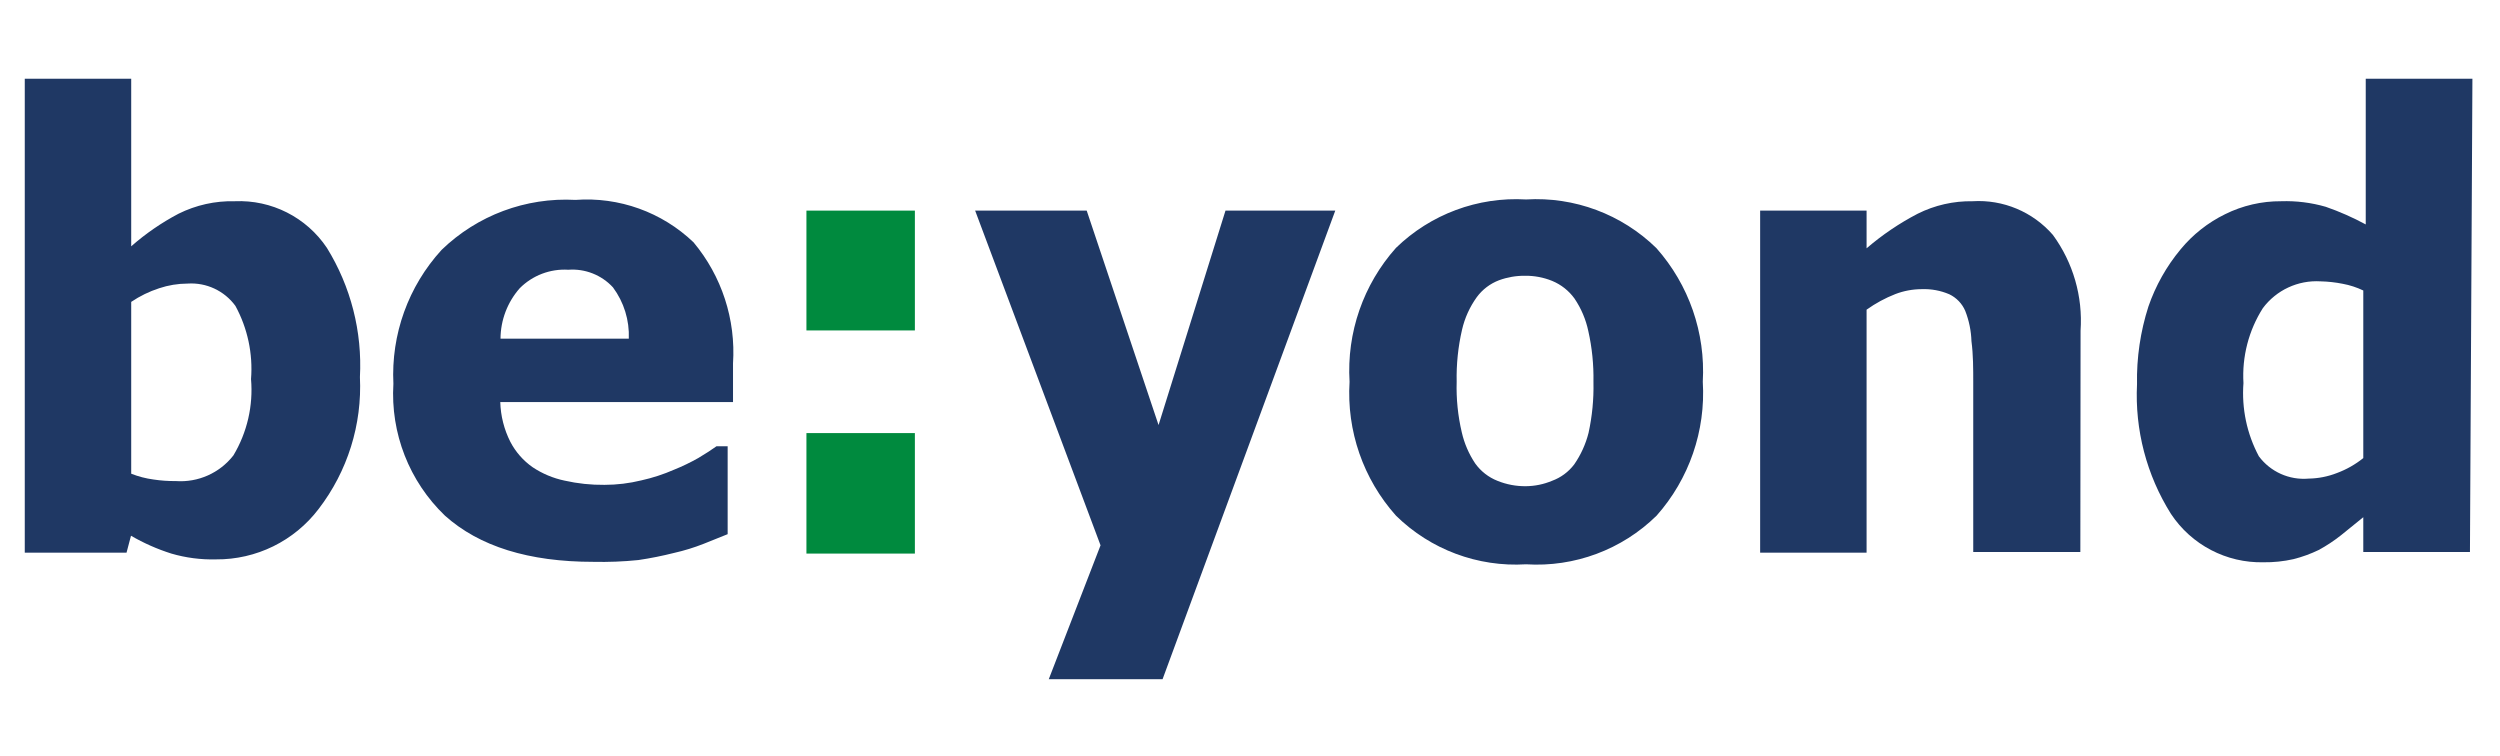
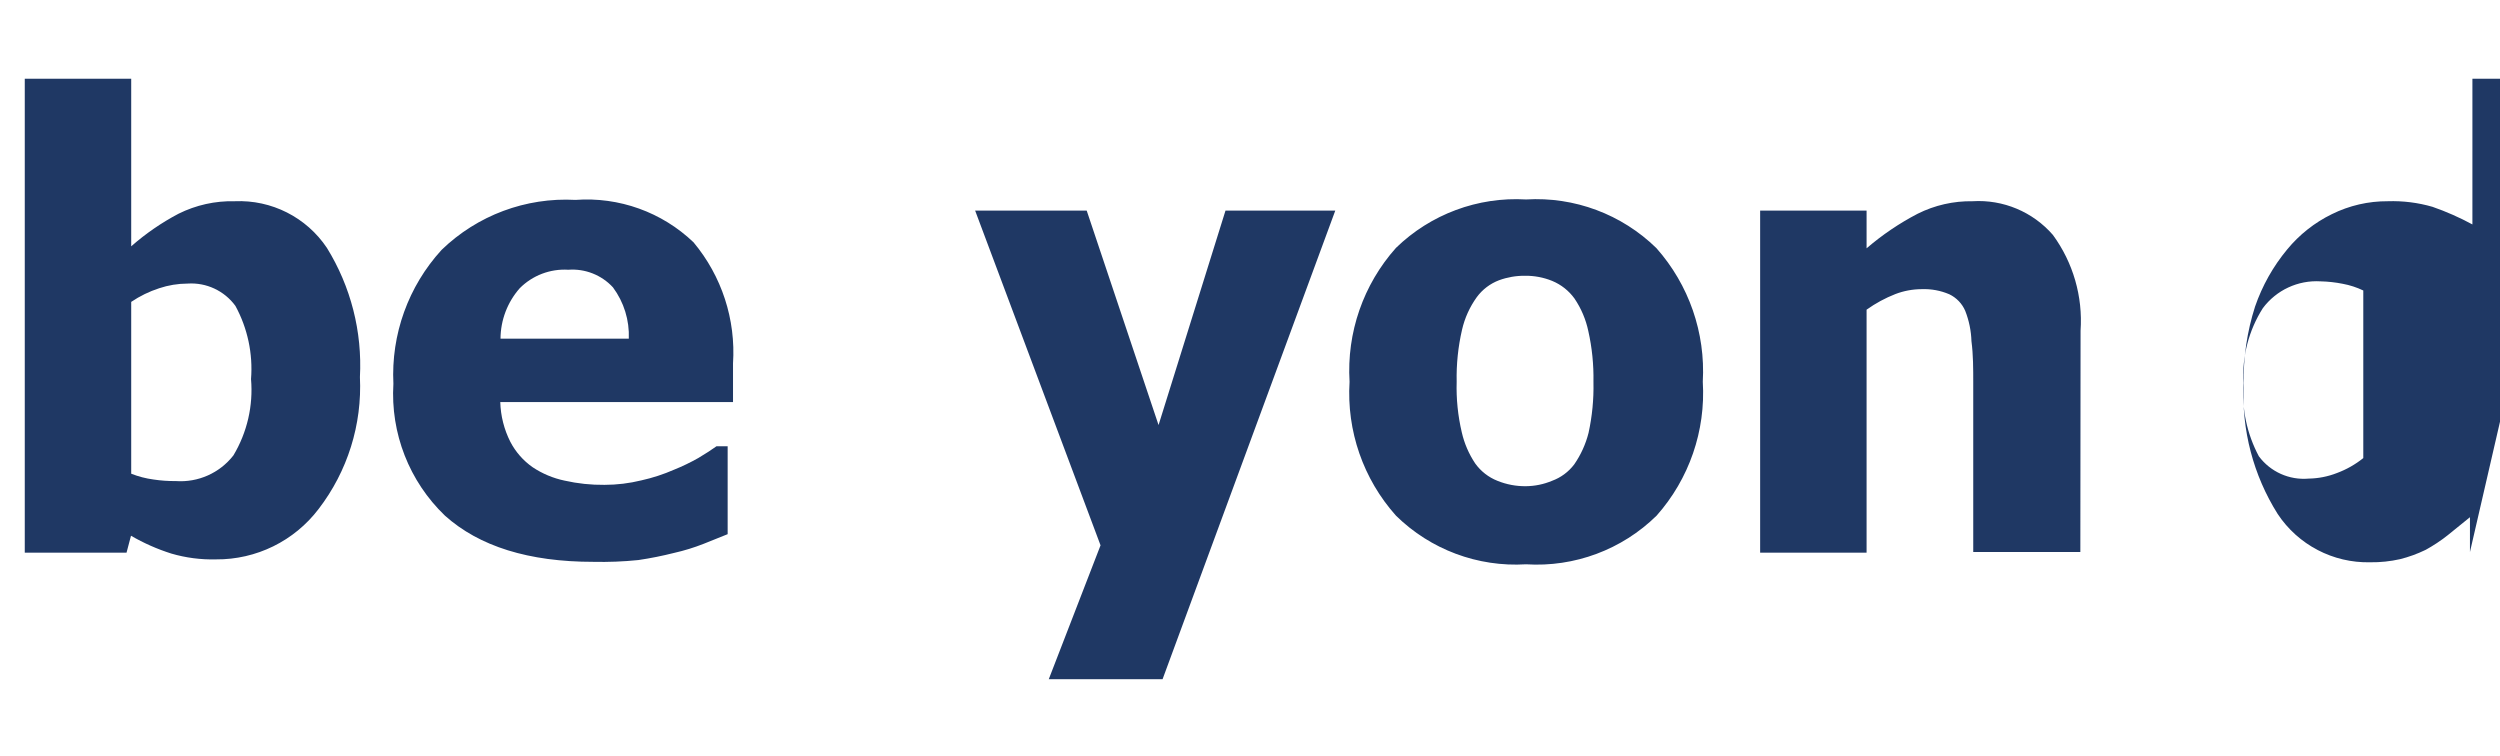
<svg xmlns="http://www.w3.org/2000/svg" xmlns:xlink="http://www.w3.org/1999/xlink" id="Layer_1" x="0px" y="0px" width="331.5px" height="100.271px" viewBox="0 176.5 331.5 100.271" xml:space="preserve">
  <title>Asset 1</title>
  <g id="Layer_2">
    <g id="Layer_1-2">
      <path fill="#1F3864" d="M47.726,226.5c0.302,6.293-1.638,12.489-5.474,17.487c-3.229,4.25-8.273,6.729-13.611,6.687    c-2,0.052-3.997-0.208-5.917-0.769c-1.867-0.59-3.663-1.384-5.355-2.367l-0.592,2.249H3.284V186.94h14.114v22.221    c1.913-1.683,4.019-3.132,6.273-4.32c2.313-1.152,4.873-1.721,7.456-1.657c4.874-0.215,9.507,2.13,12.22,6.184    C46.519,214.499,48.047,220.477,47.726,226.5z M33.287,226.767c0.265-3.367-0.455-6.739-2.071-9.705    c-1.464-2.006-3.854-3.123-6.332-2.959c-1.287,0.004-2.566,0.214-3.787,0.622c-1.311,0.426-2.556,1.034-3.699,1.805v22.783    c0.951,0.377,1.945,0.635,2.959,0.77c0.979,0.148,1.969,0.218,2.959,0.207c2.953,0.209,5.815-1.066,7.634-3.403    C32.772,233.842,33.59,230.301,33.287,226.767z M78.676,251c-8.561,0-15.12-2.042-19.676-6.125    c-4.736-4.542-7.235-10.937-6.835-17.487c-0.325-6.533,1.976-12.926,6.391-17.753c4.737-4.585,11.171-6.987,17.753-6.628    c5.778-0.425,11.465,1.618,15.652,5.622c3.744,4.484,5.619,10.237,5.237,16.066v5.119H66.337c0.05,1.833,0.505,3.631,1.332,5.267    c0.7,1.346,1.715,2.504,2.959,3.373c1.284,0.856,2.72,1.458,4.231,1.775c1.738,0.393,3.515,0.581,5.296,0.562    c1.645-0.002,3.284-0.201,4.882-0.592c1.493-0.331,2.949-0.806,4.349-1.42c1.098-0.442,2.166-0.956,3.196-1.539    c1.006-0.592,1.805-1.124,2.426-1.568h1.479v11.658l-3.166,1.272c-1.278,0.505-2.594,0.911-3.936,1.213    c-1.561,0.395-3.141,0.711-4.734,0.947C82.667,250.966,80.671,251.045,78.676,251z M83.38,221.411    c0.097-2.442-0.645-4.843-2.101-6.806c-1.512-1.642-3.692-2.503-5.918-2.337c-2.403-0.146-4.753,0.748-6.45,2.456    c-1.627,1.849-2.531,4.224-2.544,6.687H83.38z" />
-       <path fill="#008A3E" d="M121.313,220.316h-14.38v-15.889h14.38V220.316z M121.313,249.905h-14.38v-15.978h14.38V249.905z" />
-       <path fill="#1F3864" d="M177.058,204.427l-22.901,62.135h-15.09l6.865-17.752l-16.629-44.383h14.794l9.527,28.435l8.876-28.435    H177.058z M225.79,227.122c0.397,6.497-1.806,12.884-6.125,17.753c-4.592,4.511-10.885,6.856-17.309,6.451    c-6.404,0.392-12.674-1.953-17.25-6.451c-4.341-4.857-6.557-11.25-6.154-17.753c-0.396-6.501,1.819-12.892,6.154-17.753    c4.595-4.465,10.854-6.794,17.25-6.421c6.412-0.385,12.688,1.958,17.28,6.45C223.949,214.26,226.162,220.632,225.79,227.122z     M211.292,227.122c0.042-2.258-0.186-4.513-0.68-6.717c-0.326-1.545-0.949-3.012-1.834-4.32c-0.75-1.039-1.775-1.848-2.959-2.337    c-1.146-0.466-2.373-0.698-3.61-0.681c-1.17-0.011-2.333,0.189-3.432,0.592c-1.183,0.448-2.211,1.229-2.959,2.249    c-0.932,1.295-1.596,2.764-1.953,4.32c-0.521,2.26-0.76,4.576-0.71,6.894c-0.067,2.259,0.162,4.517,0.681,6.717    c0.336,1.467,0.938,2.861,1.775,4.113c0.743,1.038,1.771,1.839,2.959,2.308c1.193,0.482,2.47,0.724,3.757,0.71    c1.189-0.01,2.365-0.251,3.462-0.71c1.177-0.428,2.205-1.189,2.959-2.189c0.875-1.267,1.517-2.68,1.894-4.172    c0.48-2.196,0.699-4.44,0.651-6.687V227.122z M275.854,249.698h-14.202V227.21c0-1.834,0-3.669-0.237-5.474    c-0.043-1.379-0.323-2.74-0.828-4.024c-0.414-0.958-1.16-1.735-2.101-2.189c-1.157-0.497-2.411-0.729-3.669-0.681    c-1.194,0.003-2.377,0.224-3.491,0.651c-1.353,0.53-2.635,1.226-3.817,2.071v32.222h-14.114v-45.359h14.114v5    c2.074-1.785,4.348-3.324,6.775-4.586c2.257-1.13,4.755-1.698,7.279-1.657c4.053-0.249,7.99,1.402,10.652,4.468    c2.682,3.666,3.98,8.162,3.668,12.693L275.854,249.698z M327.516,249.698h-14.144v-4.616c-0.927,0.75-1.913,1.548-2.959,2.396    c-0.928,0.736-1.918,1.389-2.959,1.953c-1.07,0.517-2.19,0.923-3.343,1.213c-1.301,0.293-2.632,0.432-3.965,0.414    c-4.926,0.114-9.563-2.311-12.279-6.42c-3.226-5.134-4.795-11.135-4.498-17.191c-0.066-3.492,0.443-6.971,1.51-10.297    c0.951-2.761,2.395-5.328,4.26-7.575c1.615-1.964,3.634-3.559,5.918-4.675c2.308-1.145,4.852-1.732,7.427-1.716    c1.999-0.066,3.996,0.184,5.918,0.74c1.826,0.634,3.597,1.416,5.296,2.337V186.94h14.144L327.516,249.698z M313.372,237.241    V215.02c-0.864-0.415-1.779-0.713-2.722-0.888c-0.976-0.195-1.965-0.304-2.959-0.326c-2.98-0.175-5.848,1.159-7.635,3.551    c-1.881,2.961-2.781,6.439-2.574,9.942c-0.254,3.363,0.453,6.729,2.043,9.705c1.537,2.062,4.034,3.182,6.598,2.958    c1.287-0.02,2.56-0.27,3.758-0.74C311.144,238.754,312.322,238.085,313.372,237.241z" />
+       <path fill="#1F3864" d="M177.058,204.427l-22.901,62.135h-15.09l6.865-17.752l-16.629-44.383h14.794l9.527,28.435l8.876-28.435    H177.058z M225.79,227.122c0.397,6.497-1.806,12.884-6.125,17.753c-4.592,4.511-10.885,6.856-17.309,6.451    c-6.404,0.392-12.674-1.953-17.25-6.451c-4.341-4.857-6.557-11.25-6.154-17.753c-0.396-6.501,1.819-12.892,6.154-17.753    c4.595-4.465,10.854-6.794,17.25-6.421c6.412-0.385,12.688,1.958,17.28,6.45C223.949,214.26,226.162,220.632,225.79,227.122z     M211.292,227.122c0.042-2.258-0.186-4.513-0.68-6.717c-0.326-1.545-0.949-3.012-1.834-4.32c-0.75-1.039-1.775-1.848-2.959-2.337    c-1.146-0.466-2.373-0.698-3.61-0.681c-1.17-0.011-2.333,0.189-3.432,0.592c-1.183,0.448-2.211,1.229-2.959,2.249    c-0.932,1.295-1.596,2.764-1.953,4.32c-0.521,2.26-0.76,4.576-0.71,6.894c-0.067,2.259,0.162,4.517,0.681,6.717    c0.336,1.467,0.938,2.861,1.775,4.113c0.743,1.038,1.771,1.839,2.959,2.308c1.193,0.482,2.47,0.724,3.757,0.71    c1.189-0.01,2.365-0.251,3.462-0.71c1.177-0.428,2.205-1.189,2.959-2.189c0.875-1.267,1.517-2.68,1.894-4.172    c0.48-2.196,0.699-4.44,0.651-6.687V227.122z M275.854,249.698h-14.202V227.21c0-1.834,0-3.669-0.237-5.474    c-0.043-1.379-0.323-2.74-0.828-4.024c-0.414-0.958-1.16-1.735-2.101-2.189c-1.157-0.497-2.411-0.729-3.669-0.681    c-1.194,0.003-2.377,0.224-3.491,0.651c-1.353,0.53-2.635,1.226-3.817,2.071v32.222h-14.114v-45.359h14.114v5    c2.074-1.785,4.348-3.324,6.775-4.586c2.257-1.13,4.755-1.698,7.279-1.657c4.053-0.249,7.99,1.402,10.652,4.468    c2.682,3.666,3.98,8.162,3.668,12.693L275.854,249.698z M327.516,249.698v-4.616c-0.927,0.75-1.913,1.548-2.959,2.396    c-0.928,0.736-1.918,1.389-2.959,1.953c-1.07,0.517-2.19,0.923-3.343,1.213c-1.301,0.293-2.632,0.432-3.965,0.414    c-4.926,0.114-9.563-2.311-12.279-6.42c-3.226-5.134-4.795-11.135-4.498-17.191c-0.066-3.492,0.443-6.971,1.51-10.297    c0.951-2.761,2.395-5.328,4.26-7.575c1.615-1.964,3.634-3.559,5.918-4.675c2.308-1.145,4.852-1.732,7.427-1.716    c1.999-0.066,3.996,0.184,5.918,0.74c1.826,0.634,3.597,1.416,5.296,2.337V186.94h14.144L327.516,249.698z M313.372,237.241    V215.02c-0.864-0.415-1.779-0.713-2.722-0.888c-0.976-0.195-1.965-0.304-2.959-0.326c-2.98-0.175-5.848,1.159-7.635,3.551    c-1.881,2.961-2.781,6.439-2.574,9.942c-0.254,3.363,0.453,6.729,2.043,9.705c1.537,2.062,4.034,3.182,6.598,2.958    c1.287-0.02,2.56-0.27,3.758-0.74C311.144,238.754,312.322,238.085,313.372,237.241z" />
      <g>
        <defs>
-           <rect id="SVGID_1_" y="276.771" width="512" height="48.288" />
-         </defs>
+           </defs>
        <clipPath id="SVGID_2_">
          <use xlink:href="#SVGID_1_" />
        </clipPath>
      </g>
    </g>
  </g>
</svg>